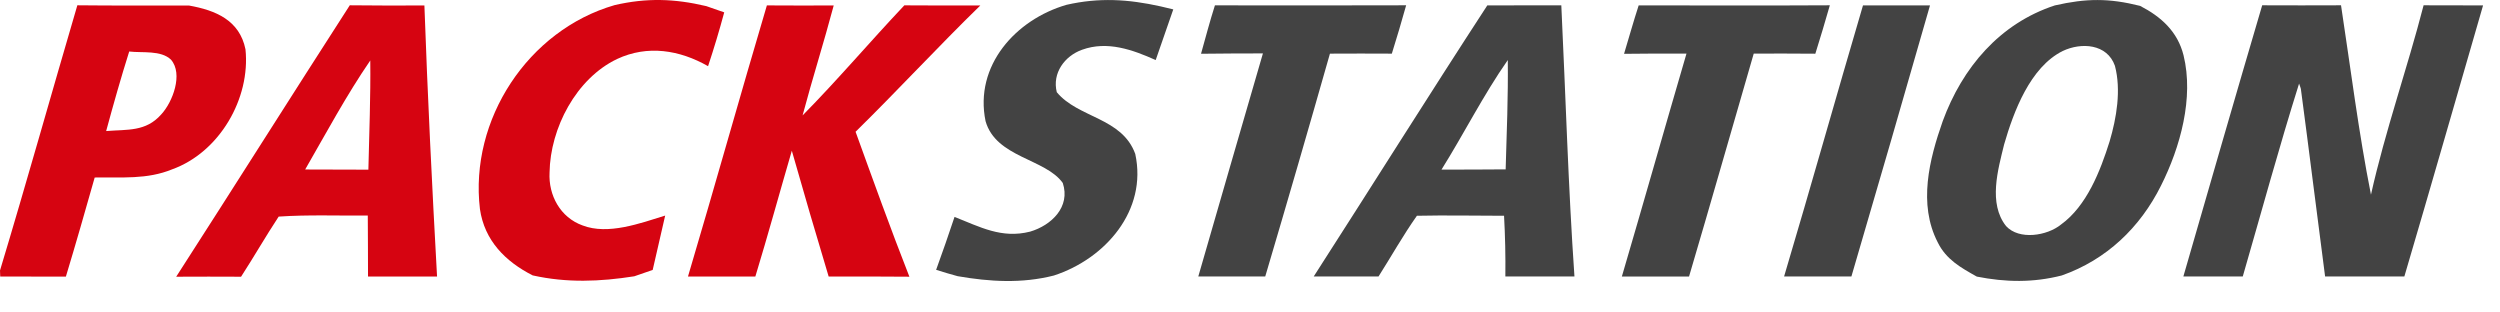
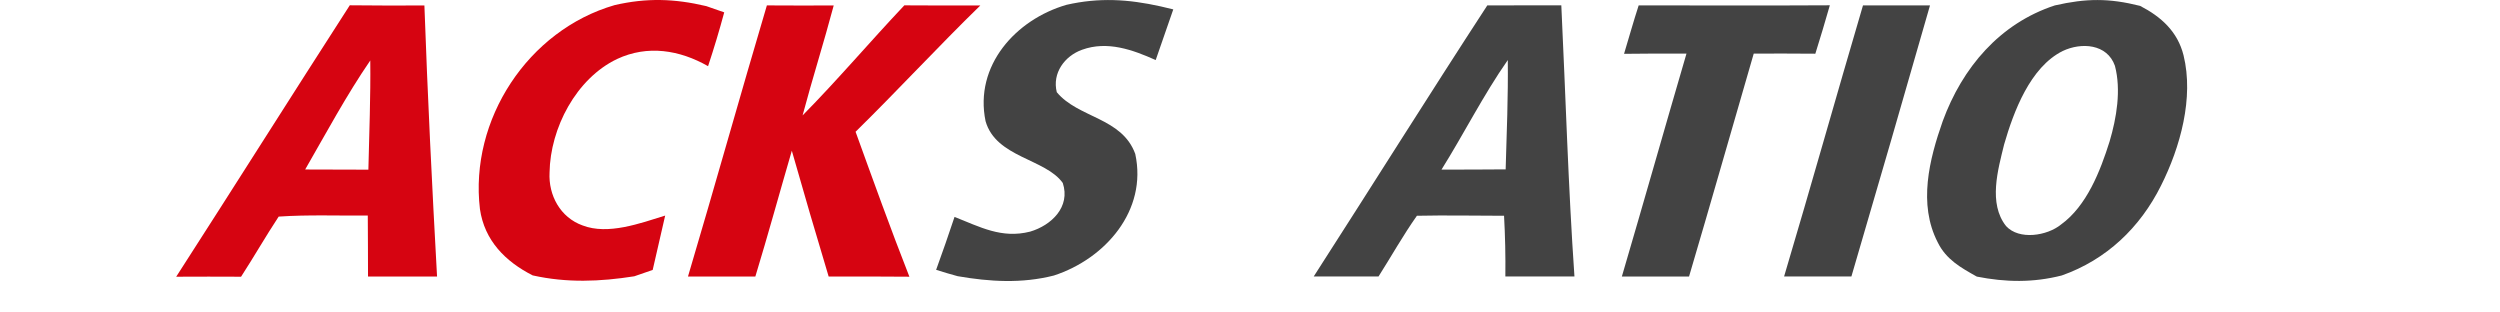
<svg xmlns="http://www.w3.org/2000/svg" version="1.1" id="Ebene_1" x="0px" y="0px" width="42.083px" height="5.25px" viewBox="-7.583 164.875 42.083 5.25" enable-background="new -7.583 164.875 42.083 5.25" xml:space="preserve">
  <g>
    <g>
      <g id="p15_1_">
        <path fill="#D60411" d="M4.306,164.978c0.1,0.034,0.201,0.07,0.302,0.105c-0.082,0.306-0.173,0.607-0.272,0.906     c-0.479-0.273-1.018-0.361-1.531-0.121c-0.69,0.329-1.125,1.165-1.137,1.909c-0.021,0.387,0.182,0.759,0.556,0.893     c0.429,0.165,0.969-0.036,1.39-0.166c-0.069,0.307-0.14,0.611-0.21,0.915c-0.103,0.037-0.207,0.072-0.31,0.107     c-0.579,0.091-1.134,0.113-1.71-0.015c-0.461-0.234-0.812-0.588-0.888-1.117c-0.179-1.501,0.808-3.011,2.268-3.433     C3.301,164.837,3.769,164.851,4.306,164.978z" />
      </g>
    </g>
    <g>
      <g id="p17_1_">
-         <path fill="#D60411" d="M-6.281,164.964c0.626,0.007,1.253,0.003,1.879,0.004c0.449,0.08,0.851,0.247,0.951,0.736     c0.087,0.829-0.438,1.734-1.233,2.021c-0.426,0.175-0.852,0.13-1.305,0.138c-0.158,0.557-0.317,1.113-0.485,1.668     c-0.369,0-0.736-0.001-1.105-0.001l-0.004-0.102C-7.135,167.944-6.718,166.451-6.281,164.964z M-5.796,167.081     c0.358-0.029,0.667,0.014,0.926-0.279c0.193-0.206,0.374-0.683,0.165-0.923c-0.171-0.163-0.484-0.11-0.703-0.137     C-5.548,166.186-5.674,166.631-5.796,167.081z" />
-       </g>
+         </g>
    </g>
    <g>
      <g id="p19_1_">
        <path fill="#D60411" d="M-1.695,164.964c0.418,0.003,0.836,0.007,1.256,0.003c0.054,1.523,0.129,3.043,0.213,4.563     c-0.388,0-0.775,0-1.162,0c-0.001-0.343-0.001-0.684-0.004-1.027c-0.499,0.005-1.002-0.016-1.5,0.018     c-0.219,0.332-0.416,0.677-0.633,1.012c-0.364-0.002-0.728-0.002-1.092,0C-3.638,168.013-2.674,166.483-1.695,164.964z      M-2.446,167.728c0.355,0.002,0.71,0.002,1.064,0.003c0.014-0.612,0.039-1.226,0.032-1.838     C-1.751,166.477-2.091,167.112-2.446,167.728z" />
      </g>
    </g>
    <g>
      <g id="p22_1_">
        <path fill="#D60411" d="M5.326,164.966c0.375,0.001,0.75,0.004,1.125,0.001c-0.165,0.621-0.359,1.231-0.524,1.851     c0.591-0.599,1.135-1.242,1.713-1.853c0.427,0.001,0.853,0.005,1.279,0.002c-0.713,0.695-1.39,1.429-2.1,2.126     c0.295,0.815,0.589,1.633,0.906,2.44c-0.453-0.004-0.905-0.004-1.359-0.003c-0.212-0.705-0.419-1.41-0.62-2.118     c-0.206,0.706-0.4,1.415-0.614,2.118c-0.377,0-0.756-0.001-1.134,0C4.449,168.012,4.875,166.486,5.326,164.966z" />
      </g>
    </g>
    <g>
      <g id="p25_1_">
        <path fill="#434343" d="M10.37,164.956c0.549-0.125,1.037-0.095,1.582,0.026l0.215,0.051c-0.098,0.287-0.197,0.569-0.296,0.853     c-0.388-0.174-0.815-0.327-1.238-0.174c-0.295,0.105-0.507,0.394-0.427,0.715c0.362,0.437,1.097,0.424,1.321,1.039     c0.207,0.952-0.504,1.765-1.37,2.047c-0.539,0.137-1.079,0.105-1.62,0.011c-0.12-0.033-0.241-0.068-0.362-0.107     c0.107-0.295,0.211-0.592,0.31-0.891c0.428,0.169,0.793,0.37,1.272,0.248c0.359-0.106,0.683-0.416,0.55-0.819     c-0.292-0.411-1.125-0.426-1.3-1.041C8.815,165.98,9.515,165.204,10.37,164.956z" />
      </g>
    </g>
    <g>
      <g id="p27_1_">
-         <path fill="#434343" d="M12.868,164.965c1.074,0.002,2.146,0.002,3.219-0.001c-0.077,0.274-0.156,0.543-0.241,0.814     c-0.348-0.002-0.694-0.002-1.042,0c-0.356,1.251-0.719,2.503-1.089,3.751c-0.375,0-0.752-0.001-1.127,0     c0.361-1.252,0.724-2.503,1.088-3.755c-0.347,0-0.695,0.002-1.042,0.006C12.71,165.51,12.782,165.234,12.868,164.965z" />
-       </g>
+         </g>
    </g>
    <g>
      <g id="p29_1_">
        <path fill="#434343" d="M17.453,164.966c0.414-0.003,0.83,0.001,1.246-0.001c0.073,1.521,0.116,3.045,0.221,4.564     c-0.387,0-0.774-0.001-1.163,0c0.004-0.342-0.003-0.682-0.022-1.022c-0.488,0-0.978-0.011-1.467,0     c-0.232,0.328-0.43,0.682-0.646,1.022c-0.364,0-0.727,0-1.091,0C15.507,168.012,16.467,166.479,17.453,164.966z M16.682,167.73     c0.36,0,0.72-0.001,1.08-0.004c0.018-0.614,0.043-1.226,0.036-1.84C17.386,166.475,17.062,167.123,16.682,167.73z" />
      </g>
    </g>
    <g>
      <g id="p31_1_">
        <path fill="#434343" d="M20.001,164.966c1.073-0.002,2.146,0.005,3.218-0.002c-0.078,0.274-0.16,0.546-0.244,0.815     c-0.346-0.002-0.691-0.004-1.037-0.002c-0.364,1.251-0.72,2.505-1.089,3.753c-0.378,0-0.754-0.001-1.131,0     c0.368-1.251,0.722-2.503,1.088-3.753c-0.351-0.002-0.7,0-1.051,0.004C19.837,165.51,19.913,165.237,20.001,164.966z" />
      </g>
    </g>
    <g>
      <g id="p33_1_">
        <path fill="#434343" d="M23.777,164.966c0.375,0.001,0.752,0.001,1.128,0c-0.436,1.525-0.878,3.046-1.323,4.563     c-0.377,0-0.755,0-1.133,0C22.901,168.012,23.329,166.486,23.777,164.966z" />
      </g>
    </g>
    <g>
      <g id="p35_1_">
        <path fill="#434343" d="M27.007,164.966c0.529-0.12,0.907-0.124,1.435,0.008c0.354,0.183,0.631,0.432,0.731,0.832     c0.176,0.716-0.055,1.548-0.379,2.193c-0.352,0.707-0.92,1.249-1.671,1.513c-0.482,0.123-0.943,0.115-1.43,0.019     c-0.268-0.15-0.517-0.288-0.658-0.577c-0.332-0.643-0.142-1.396,0.084-2.039C25.448,166.016,26.077,165.27,27.007,164.966z      M27.138,165.734c-0.547,0.272-0.826,1.021-0.985,1.572c-0.104,0.425-0.269,0.993,0.032,1.374     c0.22,0.241,0.692,0.165,0.925-0.025c0.435-0.314,0.663-0.905,0.818-1.398c0.118-0.397,0.197-0.867,0.09-1.274     C27.887,165.612,27.453,165.584,27.138,165.734z" />
      </g>
    </g>
    <g>
      <g id="p37_1_">
-         <path fill="#434343" d="M30.497,164.964c0.443,0.002,0.884,0.002,1.327,0c0.162,1.063,0.295,2.135,0.504,3.188     c0.24-1.075,0.61-2.119,0.886-3.188c0.334,0.001,0.668,0.002,1.001,0.002c-0.441,1.521-0.877,3.044-1.325,4.563     c-0.444,0-0.89,0-1.334,0c-0.138-1.049-0.268-2.109-0.408-3.158l-0.009-0.03l-0.021-0.059c-0.338,1.074-0.634,2.164-0.948,3.247     c-0.333,0-0.667-0.001-1,0C29.61,168.007,30.049,166.483,30.497,164.964z" />
-       </g>
+         </g>
    </g>
  </g>
</svg>